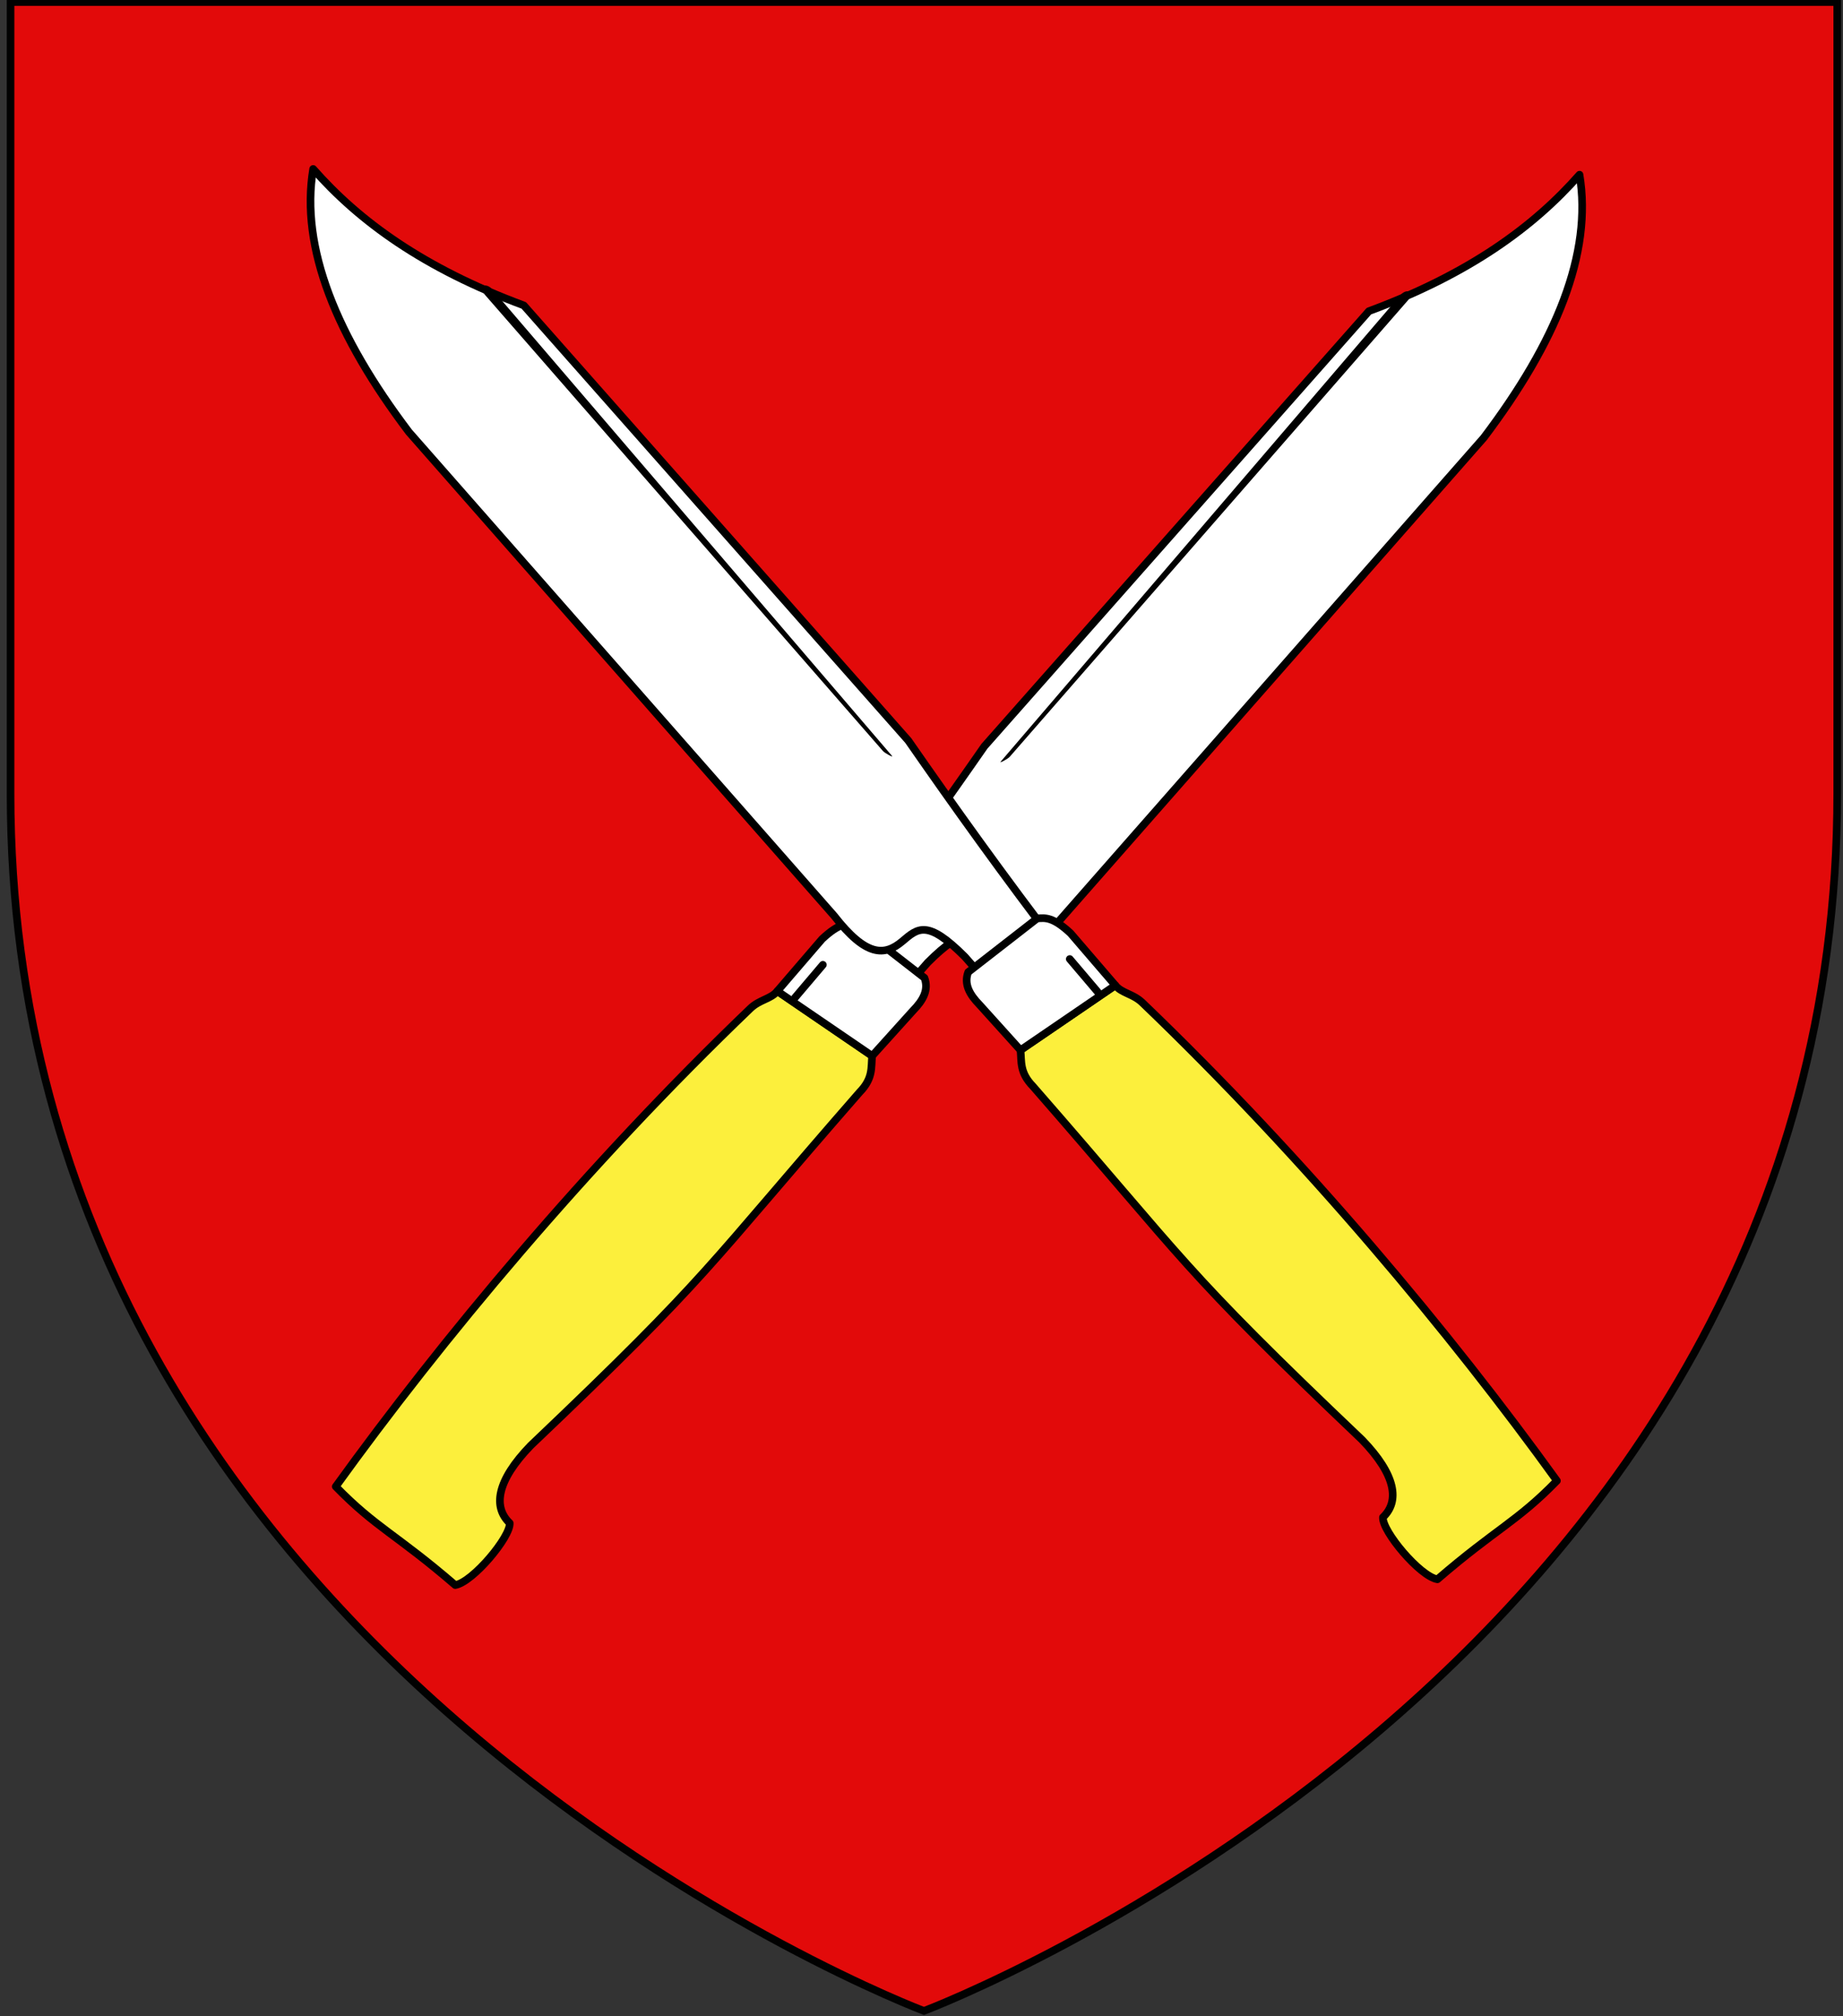
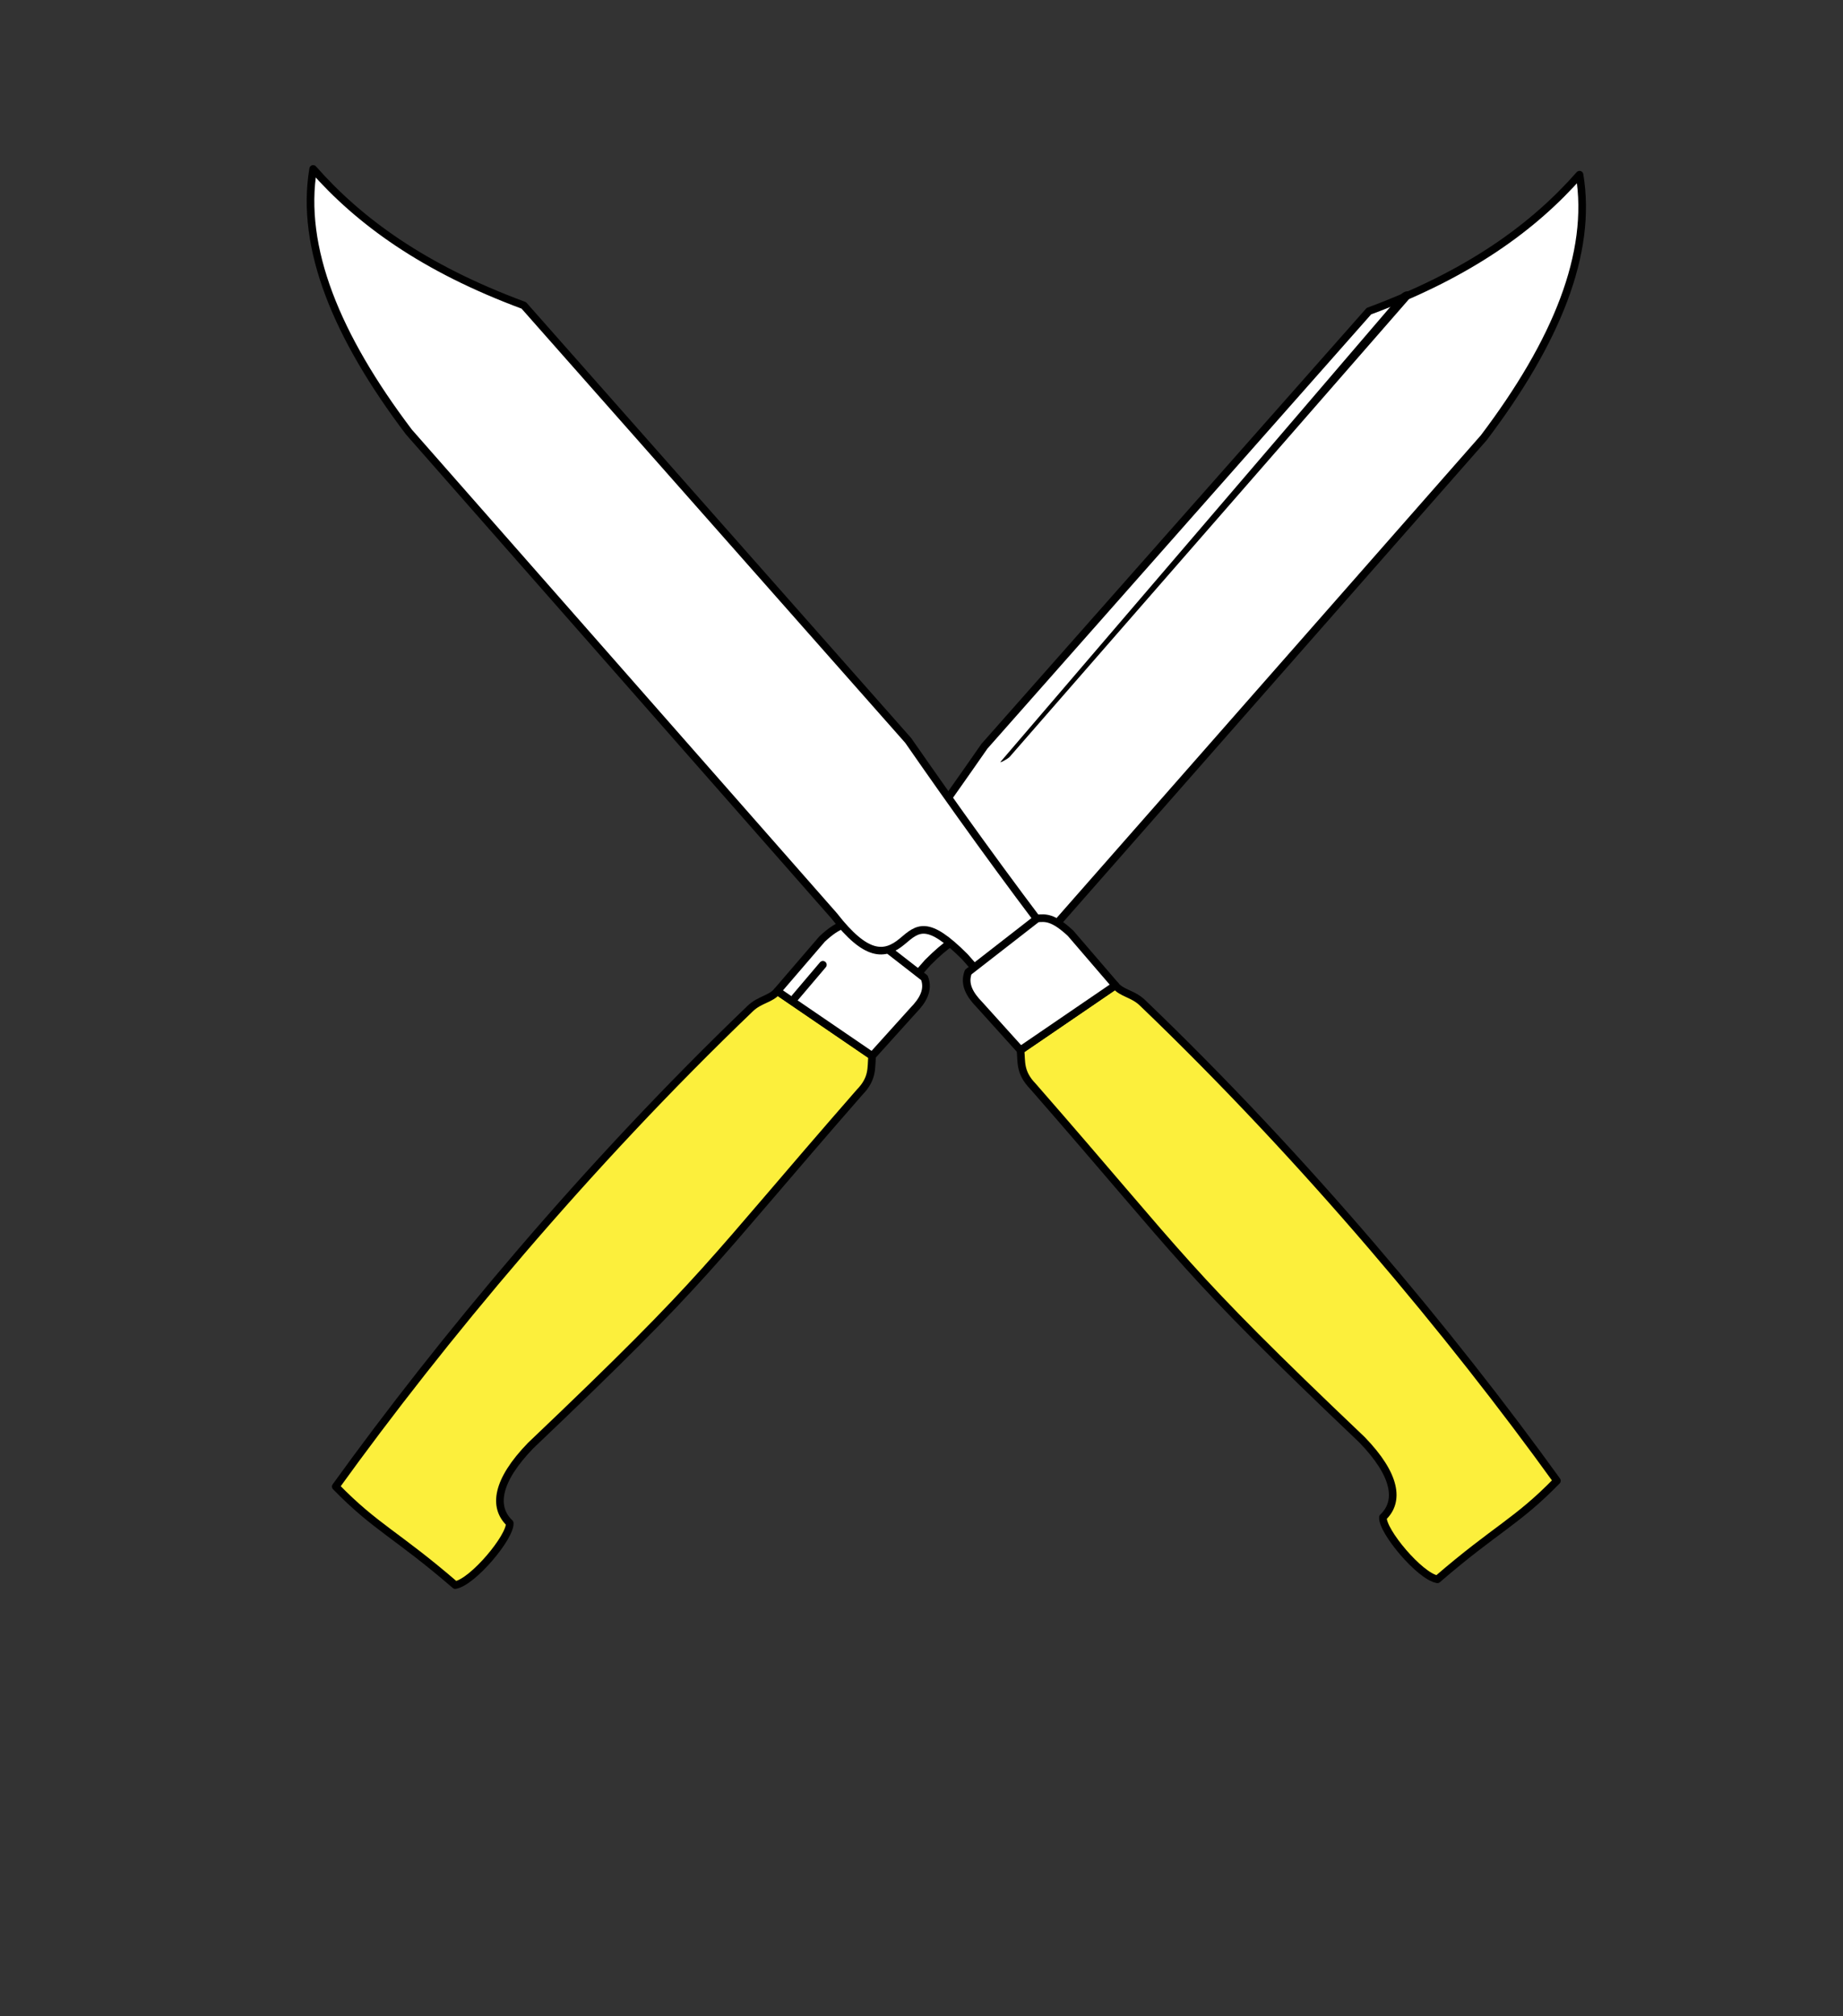
<svg xmlns="http://www.w3.org/2000/svg" version="1.1" id="Layer_1" x="0px" y="0px" width="181.417px" height="198.425px" viewBox="0.792 1.913 181.417 198.425" enable-background="new 0.792 1.913 181.417 198.425" xml:space="preserve">
  <rect x="0.792" y="1.913" width="181.417" height="198.425" fill="#333333" stroke="none" />
-   <path id="path1411_9_" fill="#E20A0A" stroke="#010101" stroke-width="0.75" d="M91.743,199.811c0,0-89.913-33.836-89.913-119.812  c0-85.984,0-77.882,0-77.882h179.812v77.882C181.661,165.975,91.743,199.811,91.743,199.811z" />
  <g>
    <path id="path1882_2_" fill="#FFFFFF" stroke="#000000" stroke-width="0.75" stroke-linecap="round" stroke-linejoin="round" d="   M86.742,102.75l5.376-6.115c3.684-3.685,4.611-2.838,6.154-1.525c1.758,1.484,3.578,1.53,6.719-2.506l41.855-47.609   c7.127-9.419,10.719-18.141,9.428-25.891c-4.512,5.13-10.844,9.768-20.732,13.43L97.696,75.352   c-4.429,6.371-9.221,13.097-15.34,21.093l-2.092,2.492L86.742,102.75z" />
    <path id="path1884_2_" d="M139.515,30.644c0.1,0.07,0.139,0.199,0.111,0.356c-0.025,0.158-0.115,0.331-0.25,0.477L100.185,76.39   c-0.176,0.203-1.064,0.686-0.893,0.481l39.357-45.924c0.131-0.151,0.297-0.269,0.459-0.329   C139.271,30.563,139.419,30.57,139.515,30.644z" />
    <path id="path1890_4_" fill="#FCEF3C" stroke="#000000" stroke-width="0.75" stroke-linecap="round" stroke-linejoin="round" d="   M86.645,105.826c-0.123,1.131,0.12,2.186-1.239,3.577c-15.28,17.492-14.474,17.738-32.377,34.769   c-3.375,3.479-3.716,6.068-2.062,7.631c0.097,1.342-3.624,5.803-5.362,6.1c-5.785-4.988-7.818-5.644-11.763-9.695   c10.392-14.412,24.712-31.619,40.805-47.047c0.93-0.893,2.004-0.912,2.663-1.708L86.645,105.826z" />
    <path id="path1890_1_" fill="#FFFFFF" stroke="#000000" stroke-width="0.75" stroke-linecap="round" stroke-linejoin="round" d="   M77.308,99.451l4.406-5.125c1.752-1.636,2.506-1.522,3.288-1.459l6.788,5.279c0.454,1.194-0.155,2.228-1.111,3.208l-4.035,4.472   L77.308,99.451z" />
    <path id="path1894_2_" fill="none" stroke="#000000" stroke-width="0.75" stroke-linecap="round" stroke-linejoin="round" d="   M79.04,100.102l2.753-3.243" />
  </g>
  <g>
    <path id="path1882_1_" fill="#FFFFFF" stroke="#000000" stroke-width="0.75" stroke-linecap="round" stroke-linejoin="round" d="   M107.624,98.371l-2.094-2.492c-6.117-7.996-10.91-14.723-15.335-21.093L52.351,31.968c-9.891-3.663-16.221-8.3-20.734-13.43   c-1.292,7.75,2.301,16.471,9.427,25.891L82.9,92.038c3.141,4.036,4.962,3.99,6.718,2.506c1.543-1.313,2.469-2.16,6.15,1.525   l5.377,6.115L107.624,98.371z" />
-     <path id="path1884_1_" d="M48.782,30.051c0.162,0.06,0.328,0.177,0.458,0.329L88.6,76.304c0.171,0.205-0.719-0.278-0.895-0.481   l-39.19-44.912c-0.133-0.146-0.223-0.319-0.249-0.477c-0.027-0.158,0.013-0.287,0.111-0.356   C48.473,30.003,48.619,29.997,48.782,30.051z" />
    <path id="path1890_3_" fill="#FCEF3C" stroke="#000000" stroke-width="0.75" stroke-linecap="round" stroke-linejoin="round" d="   M110.579,98.884c0.658,0.795,1.732,0.814,2.664,1.708c16.092,15.427,30.412,32.635,40.805,47.046   c-3.947,4.053-5.979,4.708-11.764,9.696c-1.738-0.297-5.461-4.758-5.361-6.101c1.652-1.562,1.311-4.149-2.062-7.63   c-17.902-17.029-17.098-17.275-32.379-34.77c-1.357-1.393-1.113-2.446-1.238-3.578L110.579,98.884z" />
    <path id="path1890_2_" fill="#FFFFFF" stroke="#000000" stroke-width="0.75" stroke-linecap="round" stroke-linejoin="round" d="   M101.245,105.259l-4.035-4.472c-0.955-0.98-1.564-2.014-1.111-3.208l6.789-5.279c0.781-0.063,1.535-0.177,3.287,1.459l4.406,5.125   L101.245,105.259z" />
-     <path id="path1894_1_" fill="none" stroke="#000000" stroke-width="0.75" stroke-linecap="round" stroke-linejoin="round" d="   M106.095,96.292l2.754,3.243" />
  </g>
</svg>